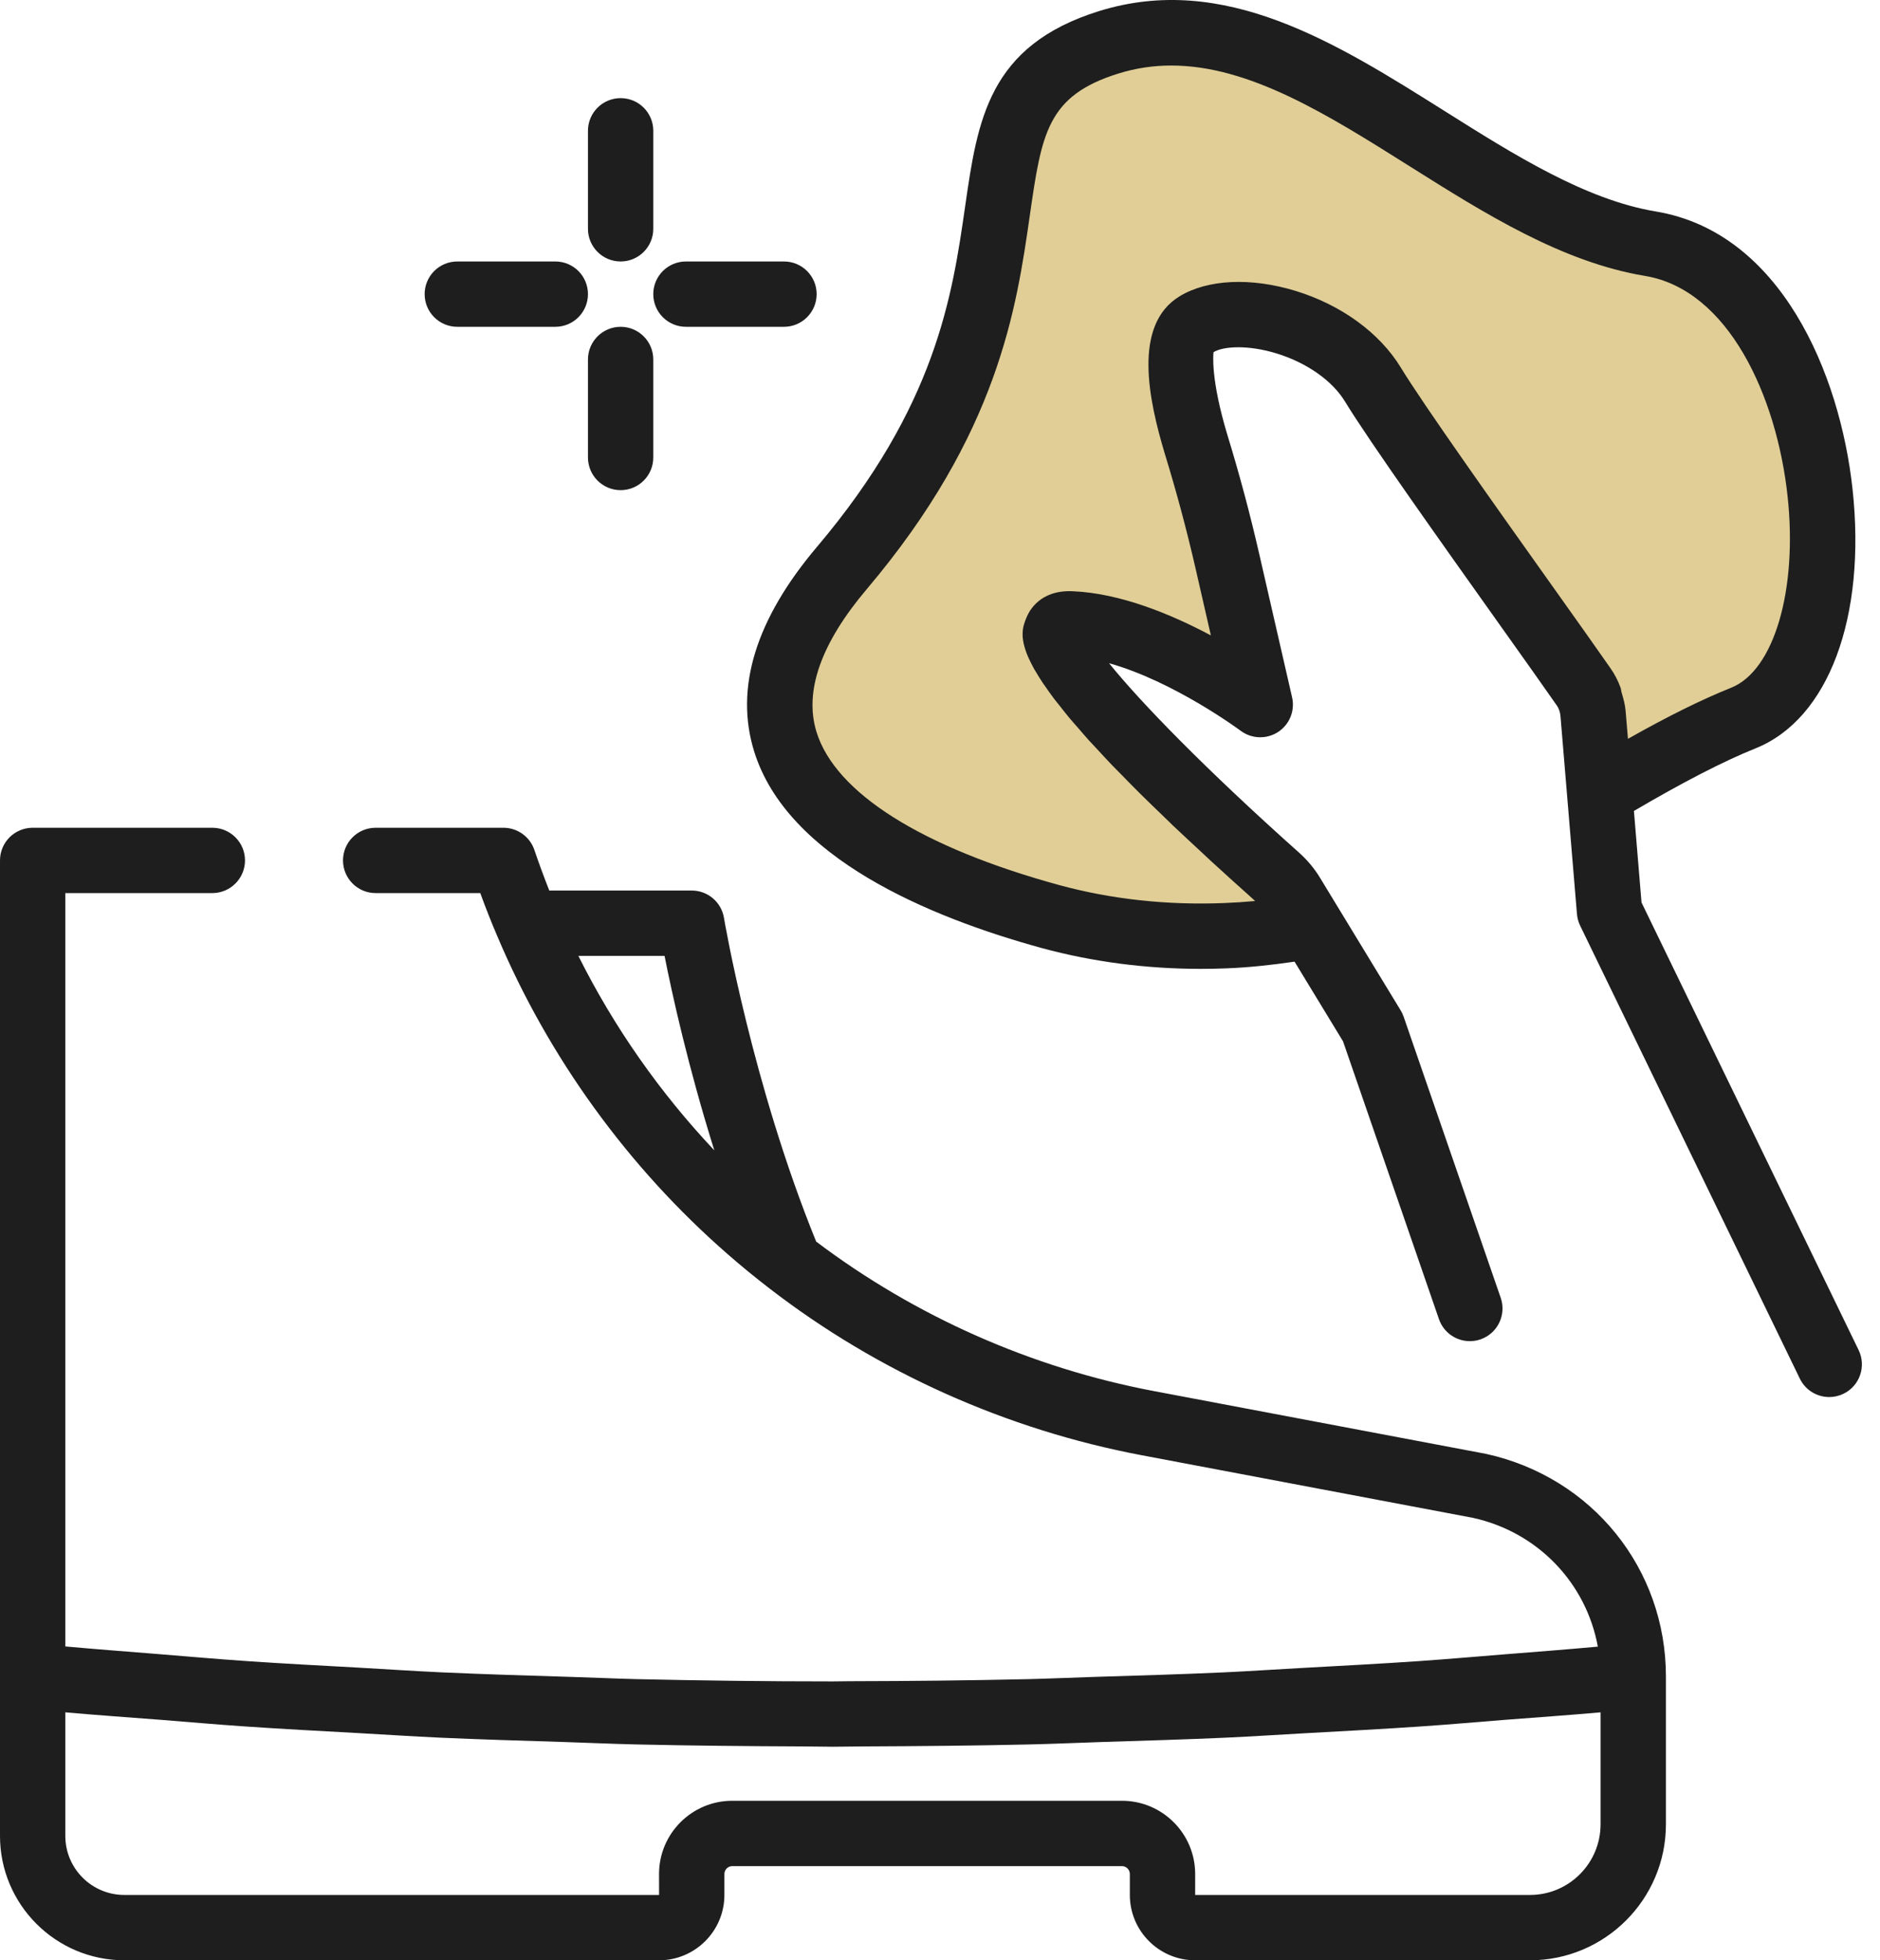
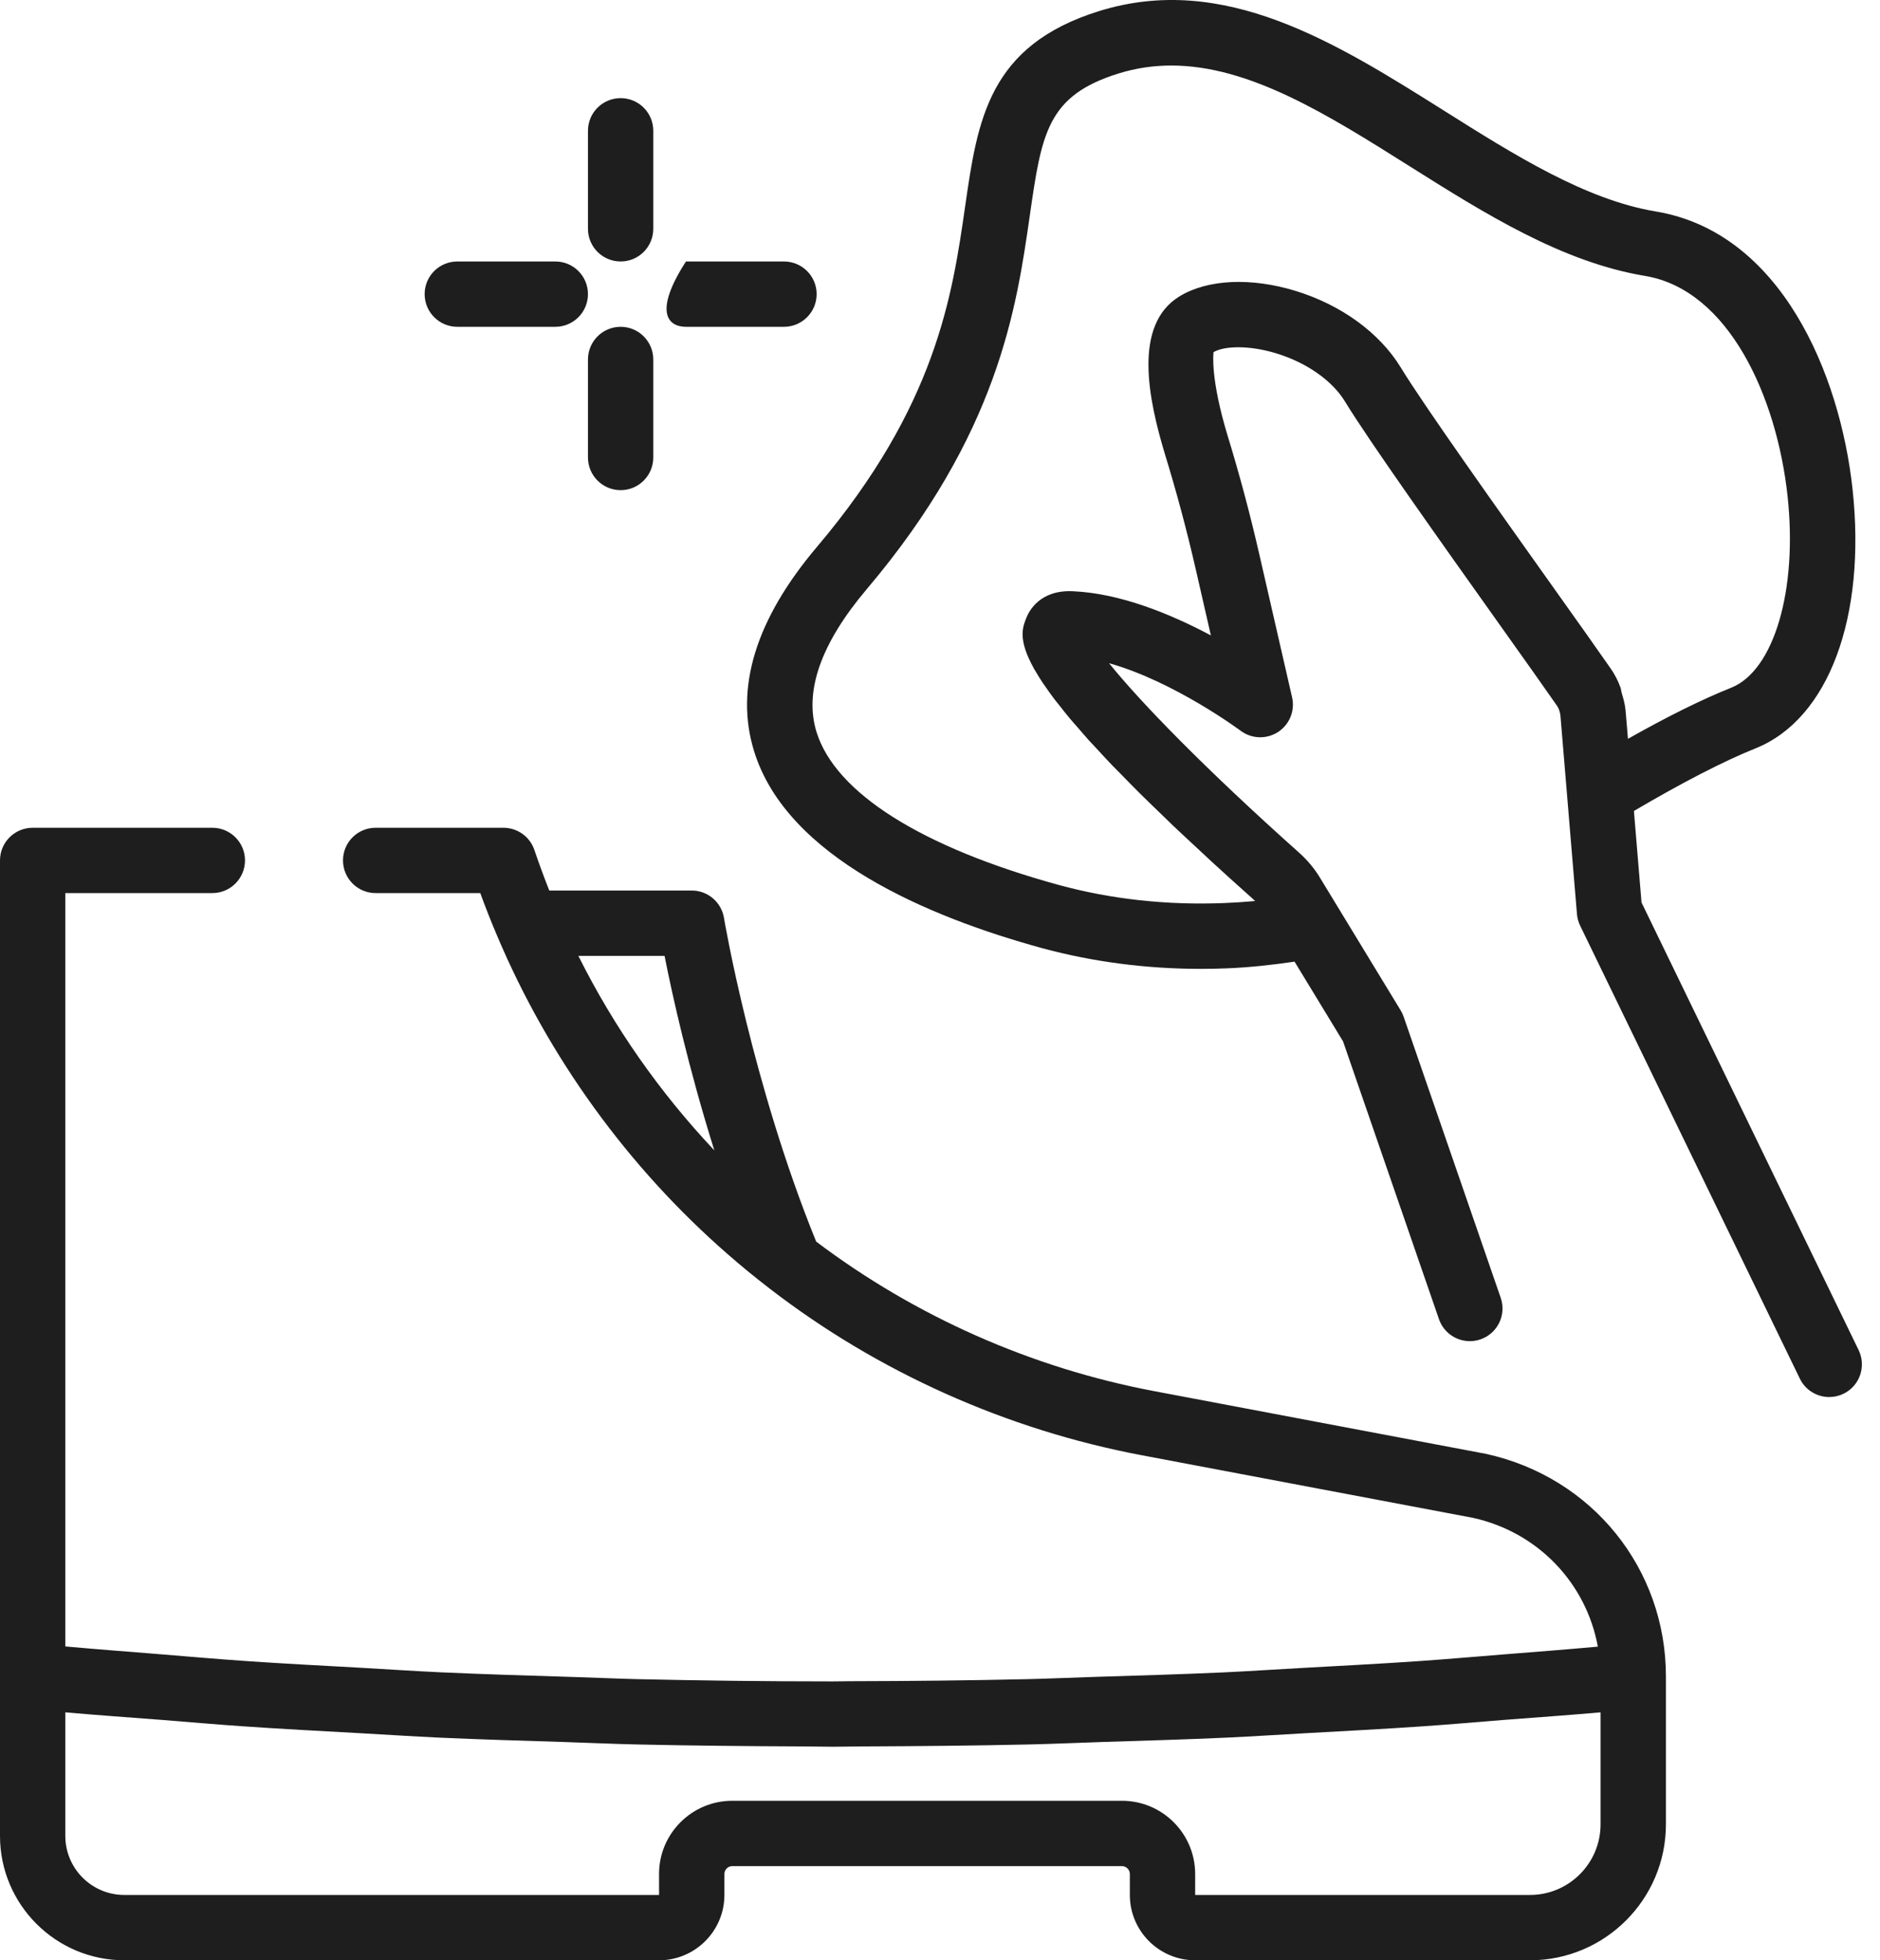
<svg xmlns="http://www.w3.org/2000/svg" width="47" height="49" viewBox="0 0 47 49" fill="none">
-   <path opacity="0.5" d="M29 23.5L32 23L26.5 17L26 16L26.5 15.5L31 17L29 9.5L29.5 8H31H32.5L34.5 10.5L37 13.5L39 17.5L39.5 19.5L42.5 18L44.5 16.5L45 13.5V11L44 8.5L42.5 6.5L39.5 5.5L37 4.5L33.5 2.5L30 1H27.5L25.5 2L24.5 4.5L24 7.5L23 10.5L21.5 13L19.5 15.5L19 18L20 20.5L24 22.5L29 23.5Z" fill="#C39F2E" />
-   <path d="M37.154 36.342L28.853 34.773C25.79 34.195 22.875 32.901 20.404 31.035C18.805 27.103 18.105 22.984 18.099 22.942C18.033 22.548 17.692 22.26 17.293 22.26H13.732C13.607 21.942 13.483 21.611 13.359 21.245C13.247 20.914 12.936 20.691 12.585 20.691H9.391C8.94 20.691 8.575 21.056 8.575 21.507C8.575 21.958 8.94 22.324 9.391 22.324H12.007C12.146 22.705 12.286 23.059 12.429 23.393C12.43 23.394 12.43 23.394 12.43 23.395C13.712 26.431 15.705 29.182 18.189 31.347C18.524 31.641 18.875 31.927 19.234 32.204C21.944 34.296 25.165 35.739 28.55 36.377L36.826 37.941C38.454 38.301 39.656 39.576 39.946 41.16C39.176 41.23 38.404 41.29 37.632 41.351C36.916 41.408 36.201 41.471 35.484 41.521C34.512 41.588 33.538 41.638 32.565 41.692C31.911 41.728 31.258 41.772 30.604 41.803C29.518 41.852 28.432 41.884 27.345 41.917C26.8 41.934 26.256 41.959 25.712 41.972C24.227 42.006 22.743 42.021 21.258 42.024C21.109 42.024 20.961 42.029 20.812 42.029C19.178 42.029 17.544 42.009 15.911 41.972C15.38 41.959 14.85 41.934 14.32 41.918C13.221 41.884 12.122 41.852 11.024 41.802C10.338 41.77 9.653 41.724 8.967 41.685C8.028 41.633 7.088 41.585 6.15 41.52C5.394 41.468 4.639 41.401 3.884 41.34C3.133 41.28 2.383 41.223 1.633 41.155V22.324H5.308C5.759 22.324 6.125 21.958 6.125 21.507C6.125 21.056 5.759 20.691 5.308 20.691H0.817C0.366 20.691 0 21.056 0 21.507V41.906V45.892C0 47.606 1.394 49 3.108 49H16.477C17.377 49 18.11 48.268 18.11 47.367V46.842C18.11 46.736 18.199 46.646 18.305 46.646H28.05C28.156 46.646 28.246 46.736 28.246 46.842V47.367C28.246 48.268 28.978 49 29.878 49H38.25C40.123 49 41.648 47.476 41.648 45.602V41.906C41.648 39.215 39.81 36.928 37.154 36.342ZM14.459 23.893H16.614C16.8 24.839 17.204 26.67 17.858 28.755C16.497 27.311 15.345 25.669 14.459 23.893ZM40.014 45.602C40.014 46.575 39.223 47.367 38.25 47.367L29.879 47.367V46.842C29.879 45.833 29.058 45.013 28.05 45.013H18.305C17.297 45.013 16.476 45.833 16.476 46.842L16.477 47.367H3.108C2.295 47.367 1.633 46.706 1.633 45.892V42.802C2.439 42.874 3.246 42.929 4.053 42.992C4.726 43.045 5.398 43.105 6.071 43.151C7.038 43.218 8.006 43.268 8.974 43.322C9.648 43.359 10.321 43.404 10.995 43.435C12.011 43.481 13.027 43.51 14.044 43.542C14.669 43.562 15.294 43.591 15.92 43.605C17.299 43.636 18.679 43.648 20.058 43.654C20.313 43.654 20.569 43.662 20.824 43.662C21.079 43.662 21.334 43.654 21.59 43.654C22.969 43.648 24.349 43.636 25.727 43.605C26.353 43.591 26.978 43.562 27.604 43.542C28.62 43.51 29.637 43.481 30.652 43.435C31.327 43.404 32 43.359 32.673 43.322C33.641 43.268 34.61 43.218 35.576 43.151C36.25 43.105 36.922 43.045 37.595 42.992C38.401 42.929 39.209 42.874 40.014 42.802V45.602ZM46.466 33.748L41.038 22.559L40.848 20.271C42.055 19.562 43.084 19.029 43.889 18.706C45.711 17.976 46.662 15.43 46.313 12.221C46 9.346 44.524 5.805 41.394 5.286C39.638 4.994 37.847 3.866 36.116 2.776C33.405 1.07 30.604 -0.695 27.478 0.277C24.707 1.139 24.439 3.004 24.128 5.163C23.808 7.381 23.411 10.141 20.424 13.67C18.892 15.48 18.363 17.199 18.853 18.78C19.677 21.441 23.221 22.924 26.051 23.7C27.323 24.044 28.655 24.218 30.022 24.218C30.236 24.218 30.451 24.214 30.666 24.205C31.227 24.183 31.796 24.121 32.364 24.038L33.576 26.03L35.974 32.974C36.091 33.312 36.407 33.524 36.746 33.524C36.834 33.524 36.924 33.51 37.013 33.479C37.439 33.332 37.665 32.867 37.518 32.441L35.091 25.414C35.072 25.359 35.047 25.306 35.017 25.256L33.479 22.728L32.998 21.937C32.859 21.709 32.686 21.501 32.481 21.317C30.148 19.236 28.511 17.553 27.727 16.578C29.353 17.033 30.997 18.252 31.017 18.267C31.291 18.471 31.664 18.484 31.952 18.297C32.239 18.11 32.379 17.765 32.302 17.43L31.487 13.875C31.254 12.854 30.983 11.842 30.685 10.873C30.261 9.464 30.333 8.861 30.338 8.803C30.583 8.653 31.202 8.616 31.912 8.834C32.667 9.065 33.308 9.515 33.625 10.037C34.22 11.015 36.053 13.592 37.525 15.662C38.112 16.487 38.618 17.199 38.922 17.637C38.971 17.706 39.003 17.799 39.012 17.9L39.178 19.894L39.424 22.846C39.432 22.946 39.459 23.044 39.502 23.135L44.996 34.461C45.137 34.752 45.428 34.921 45.731 34.921C45.851 34.921 45.972 34.895 46.087 34.839C46.493 34.643 46.662 34.154 46.466 33.748ZM38.856 14.716C37.475 12.775 35.585 10.117 35.021 9.189C34.493 8.322 33.535 7.623 32.391 7.272C31.276 6.93 30.19 6.98 29.489 7.407C28.312 8.123 28.715 9.996 29.122 11.348C29.41 12.284 29.671 13.257 29.896 14.24L30.272 15.883C29.287 15.358 28.014 14.829 26.82 14.779C25.995 14.741 25.727 15.276 25.661 15.439C25.578 15.643 25.474 15.899 25.71 16.437C25.712 16.44 25.714 16.443 25.715 16.446C25.754 16.533 25.8 16.627 25.858 16.73C25.867 16.746 25.881 16.765 25.89 16.782C25.944 16.874 26.002 16.97 26.073 17.076C26.088 17.099 26.11 17.127 26.126 17.15C26.198 17.255 26.273 17.363 26.364 17.482C26.403 17.533 26.454 17.594 26.497 17.648C26.575 17.747 26.649 17.844 26.741 17.953C26.802 18.026 26.878 18.111 26.946 18.188C27.034 18.29 27.116 18.387 27.215 18.498C27.277 18.566 27.354 18.646 27.42 18.717C27.542 18.849 27.659 18.978 27.797 19.122C27.865 19.193 27.948 19.274 28.02 19.348C28.173 19.505 28.322 19.658 28.493 19.828C28.674 20.008 28.878 20.204 29.081 20.399C29.162 20.476 29.23 20.546 29.314 20.626C29.536 20.836 29.783 21.065 30.03 21.294C30.114 21.373 30.188 21.443 30.275 21.523C30.593 21.815 30.937 22.126 31.298 22.448C31.326 22.474 31.35 22.496 31.378 22.522C31.119 22.546 30.859 22.563 30.602 22.573C29.176 22.63 27.788 22.479 26.481 22.124C23.04 21.181 20.885 19.821 20.413 18.297C20.099 17.283 20.522 16.081 21.67 14.725C24.961 10.838 25.414 7.692 25.744 5.395C26.041 3.334 26.176 2.393 27.963 1.837C28.404 1.7 28.843 1.638 29.283 1.638C31.242 1.638 33.198 2.869 35.246 4.159C37.114 5.335 39.046 6.551 41.126 6.897C43.212 7.243 44.419 9.909 44.689 12.398C44.944 14.745 44.352 16.761 43.281 17.19C42.547 17.484 41.695 17.905 40.699 18.468L40.639 17.755C40.625 17.603 40.584 17.46 40.542 17.318C40.529 17.276 40.528 17.228 40.513 17.187C40.448 17.008 40.361 16.842 40.256 16.695C39.957 16.264 39.447 15.547 38.856 14.716ZM15.516 6.536C15.967 6.536 16.332 6.17 16.332 5.719V3.269C16.332 2.818 15.967 2.453 15.516 2.453C15.065 2.453 14.699 2.818 14.699 3.269V5.719C14.699 6.17 15.065 6.536 15.516 6.536ZM17.149 8.169H19.599C20.05 8.169 20.416 7.803 20.416 7.352C20.416 6.901 20.05 6.536 19.599 6.536H17.149C16.698 6.536 16.332 6.901 16.332 7.352C16.332 7.803 16.698 8.169 17.149 8.169ZM15.516 8.169C15.065 8.169 14.699 8.535 14.699 8.986V11.435C14.699 11.886 15.065 12.252 15.516 12.252C15.967 12.252 16.332 11.886 16.332 11.435V8.986C16.332 8.535 15.967 8.169 15.516 8.169ZM11.433 8.169H13.883C14.334 8.169 14.699 7.803 14.699 7.352C14.699 6.901 14.334 6.536 13.883 6.536H11.433C10.982 6.536 10.616 6.901 10.616 7.352C10.616 7.803 10.982 8.169 11.433 8.169Z" fill="#1E1E1E" />
+   <path d="M37.154 36.342L28.853 34.773C25.79 34.195 22.875 32.901 20.404 31.035C18.805 27.103 18.105 22.984 18.099 22.942C18.033 22.548 17.692 22.26 17.293 22.26H13.732C13.607 21.942 13.483 21.611 13.359 21.245C13.247 20.914 12.936 20.691 12.585 20.691H9.391C8.94 20.691 8.575 21.056 8.575 21.507C8.575 21.958 8.94 22.324 9.391 22.324H12.007C12.146 22.705 12.286 23.059 12.429 23.393C12.43 23.394 12.43 23.394 12.43 23.395C13.712 26.431 15.705 29.182 18.189 31.347C18.524 31.641 18.875 31.927 19.234 32.204C21.944 34.296 25.165 35.739 28.55 36.377L36.826 37.941C38.454 38.301 39.656 39.576 39.946 41.16C39.176 41.23 38.404 41.29 37.632 41.351C36.916 41.408 36.201 41.471 35.484 41.521C34.512 41.588 33.538 41.638 32.565 41.692C31.911 41.728 31.258 41.772 30.604 41.803C29.518 41.852 28.432 41.884 27.345 41.917C26.8 41.934 26.256 41.959 25.712 41.972C24.227 42.006 22.743 42.021 21.258 42.024C21.109 42.024 20.961 42.029 20.812 42.029C19.178 42.029 17.544 42.009 15.911 41.972C15.38 41.959 14.85 41.934 14.32 41.918C13.221 41.884 12.122 41.852 11.024 41.802C10.338 41.77 9.653 41.724 8.967 41.685C8.028 41.633 7.088 41.585 6.15 41.52C5.394 41.468 4.639 41.401 3.884 41.34C3.133 41.28 2.383 41.223 1.633 41.155V22.324H5.308C5.759 22.324 6.125 21.958 6.125 21.507C6.125 21.056 5.759 20.691 5.308 20.691H0.817C0.366 20.691 0 21.056 0 21.507V41.906V45.892C0 47.606 1.394 49 3.108 49H16.477C17.377 49 18.11 48.268 18.11 47.367V46.842C18.11 46.736 18.199 46.646 18.305 46.646H28.05C28.156 46.646 28.246 46.736 28.246 46.842V47.367C28.246 48.268 28.978 49 29.878 49H38.25C40.123 49 41.648 47.476 41.648 45.602V41.906C41.648 39.215 39.81 36.928 37.154 36.342ZM14.459 23.893H16.614C16.8 24.839 17.204 26.67 17.858 28.755C16.497 27.311 15.345 25.669 14.459 23.893ZM40.014 45.602C40.014 46.575 39.223 47.367 38.25 47.367L29.879 47.367V46.842C29.879 45.833 29.058 45.013 28.05 45.013H18.305C17.297 45.013 16.476 45.833 16.476 46.842L16.477 47.367H3.108C2.295 47.367 1.633 46.706 1.633 45.892V42.802C2.439 42.874 3.246 42.929 4.053 42.992C4.726 43.045 5.398 43.105 6.071 43.151C7.038 43.218 8.006 43.268 8.974 43.322C9.648 43.359 10.321 43.404 10.995 43.435C12.011 43.481 13.027 43.51 14.044 43.542C14.669 43.562 15.294 43.591 15.92 43.605C17.299 43.636 18.679 43.648 20.058 43.654C20.313 43.654 20.569 43.662 20.824 43.662C21.079 43.662 21.334 43.654 21.59 43.654C22.969 43.648 24.349 43.636 25.727 43.605C26.353 43.591 26.978 43.562 27.604 43.542C28.62 43.51 29.637 43.481 30.652 43.435C31.327 43.404 32 43.359 32.673 43.322C33.641 43.268 34.61 43.218 35.576 43.151C36.25 43.105 36.922 43.045 37.595 42.992C38.401 42.929 39.209 42.874 40.014 42.802V45.602ZM46.466 33.748L41.038 22.559L40.848 20.271C42.055 19.562 43.084 19.029 43.889 18.706C45.711 17.976 46.662 15.43 46.313 12.221C46 9.346 44.524 5.805 41.394 5.286C39.638 4.994 37.847 3.866 36.116 2.776C33.405 1.07 30.604 -0.695 27.478 0.277C24.707 1.139 24.439 3.004 24.128 5.163C23.808 7.381 23.411 10.141 20.424 13.67C18.892 15.48 18.363 17.199 18.853 18.78C19.677 21.441 23.221 22.924 26.051 23.7C27.323 24.044 28.655 24.218 30.022 24.218C30.236 24.218 30.451 24.214 30.666 24.205C31.227 24.183 31.796 24.121 32.364 24.038L33.576 26.03L35.974 32.974C36.091 33.312 36.407 33.524 36.746 33.524C36.834 33.524 36.924 33.51 37.013 33.479C37.439 33.332 37.665 32.867 37.518 32.441L35.091 25.414C35.072 25.359 35.047 25.306 35.017 25.256L33.479 22.728L32.998 21.937C32.859 21.709 32.686 21.501 32.481 21.317C30.148 19.236 28.511 17.553 27.727 16.578C29.353 17.033 30.997 18.252 31.017 18.267C31.291 18.471 31.664 18.484 31.952 18.297C32.239 18.11 32.379 17.765 32.302 17.43L31.487 13.875C31.254 12.854 30.983 11.842 30.685 10.873C30.261 9.464 30.333 8.861 30.338 8.803C30.583 8.653 31.202 8.616 31.912 8.834C32.667 9.065 33.308 9.515 33.625 10.037C34.22 11.015 36.053 13.592 37.525 15.662C38.112 16.487 38.618 17.199 38.922 17.637C38.971 17.706 39.003 17.799 39.012 17.9L39.178 19.894L39.424 22.846C39.432 22.946 39.459 23.044 39.502 23.135L44.996 34.461C45.137 34.752 45.428 34.921 45.731 34.921C45.851 34.921 45.972 34.895 46.087 34.839C46.493 34.643 46.662 34.154 46.466 33.748ZM38.856 14.716C37.475 12.775 35.585 10.117 35.021 9.189C34.493 8.322 33.535 7.623 32.391 7.272C31.276 6.93 30.19 6.98 29.489 7.407C28.312 8.123 28.715 9.996 29.122 11.348C29.41 12.284 29.671 13.257 29.896 14.24L30.272 15.883C29.287 15.358 28.014 14.829 26.82 14.779C25.995 14.741 25.727 15.276 25.661 15.439C25.578 15.643 25.474 15.899 25.71 16.437C25.712 16.44 25.714 16.443 25.715 16.446C25.754 16.533 25.8 16.627 25.858 16.73C25.867 16.746 25.881 16.765 25.89 16.782C25.944 16.874 26.002 16.97 26.073 17.076C26.088 17.099 26.11 17.127 26.126 17.15C26.198 17.255 26.273 17.363 26.364 17.482C26.403 17.533 26.454 17.594 26.497 17.648C26.575 17.747 26.649 17.844 26.741 17.953C26.802 18.026 26.878 18.111 26.946 18.188C27.034 18.29 27.116 18.387 27.215 18.498C27.277 18.566 27.354 18.646 27.42 18.717C27.542 18.849 27.659 18.978 27.797 19.122C27.865 19.193 27.948 19.274 28.02 19.348C28.173 19.505 28.322 19.658 28.493 19.828C28.674 20.008 28.878 20.204 29.081 20.399C29.162 20.476 29.23 20.546 29.314 20.626C29.536 20.836 29.783 21.065 30.03 21.294C30.114 21.373 30.188 21.443 30.275 21.523C30.593 21.815 30.937 22.126 31.298 22.448C31.326 22.474 31.35 22.496 31.378 22.522C31.119 22.546 30.859 22.563 30.602 22.573C29.176 22.63 27.788 22.479 26.481 22.124C23.04 21.181 20.885 19.821 20.413 18.297C20.099 17.283 20.522 16.081 21.67 14.725C24.961 10.838 25.414 7.692 25.744 5.395C26.041 3.334 26.176 2.393 27.963 1.837C28.404 1.7 28.843 1.638 29.283 1.638C31.242 1.638 33.198 2.869 35.246 4.159C37.114 5.335 39.046 6.551 41.126 6.897C43.212 7.243 44.419 9.909 44.689 12.398C44.944 14.745 44.352 16.761 43.281 17.19C42.547 17.484 41.695 17.905 40.699 18.468L40.639 17.755C40.625 17.603 40.584 17.46 40.542 17.318C40.529 17.276 40.528 17.228 40.513 17.187C40.448 17.008 40.361 16.842 40.256 16.695C39.957 16.264 39.447 15.547 38.856 14.716ZM15.516 6.536C15.967 6.536 16.332 6.17 16.332 5.719V3.269C16.332 2.818 15.967 2.453 15.516 2.453C15.065 2.453 14.699 2.818 14.699 3.269V5.719C14.699 6.17 15.065 6.536 15.516 6.536ZM17.149 8.169H19.599C20.05 8.169 20.416 7.803 20.416 7.352C20.416 6.901 20.05 6.536 19.599 6.536H17.149C16.332 7.803 16.698 8.169 17.149 8.169ZM15.516 8.169C15.065 8.169 14.699 8.535 14.699 8.986V11.435C14.699 11.886 15.065 12.252 15.516 12.252C15.967 12.252 16.332 11.886 16.332 11.435V8.986C16.332 8.535 15.967 8.169 15.516 8.169ZM11.433 8.169H13.883C14.334 8.169 14.699 7.803 14.699 7.352C14.699 6.901 14.334 6.536 13.883 6.536H11.433C10.982 6.536 10.616 6.901 10.616 7.352C10.616 7.803 10.982 8.169 11.433 8.169Z" fill="#1E1E1E" />
</svg>